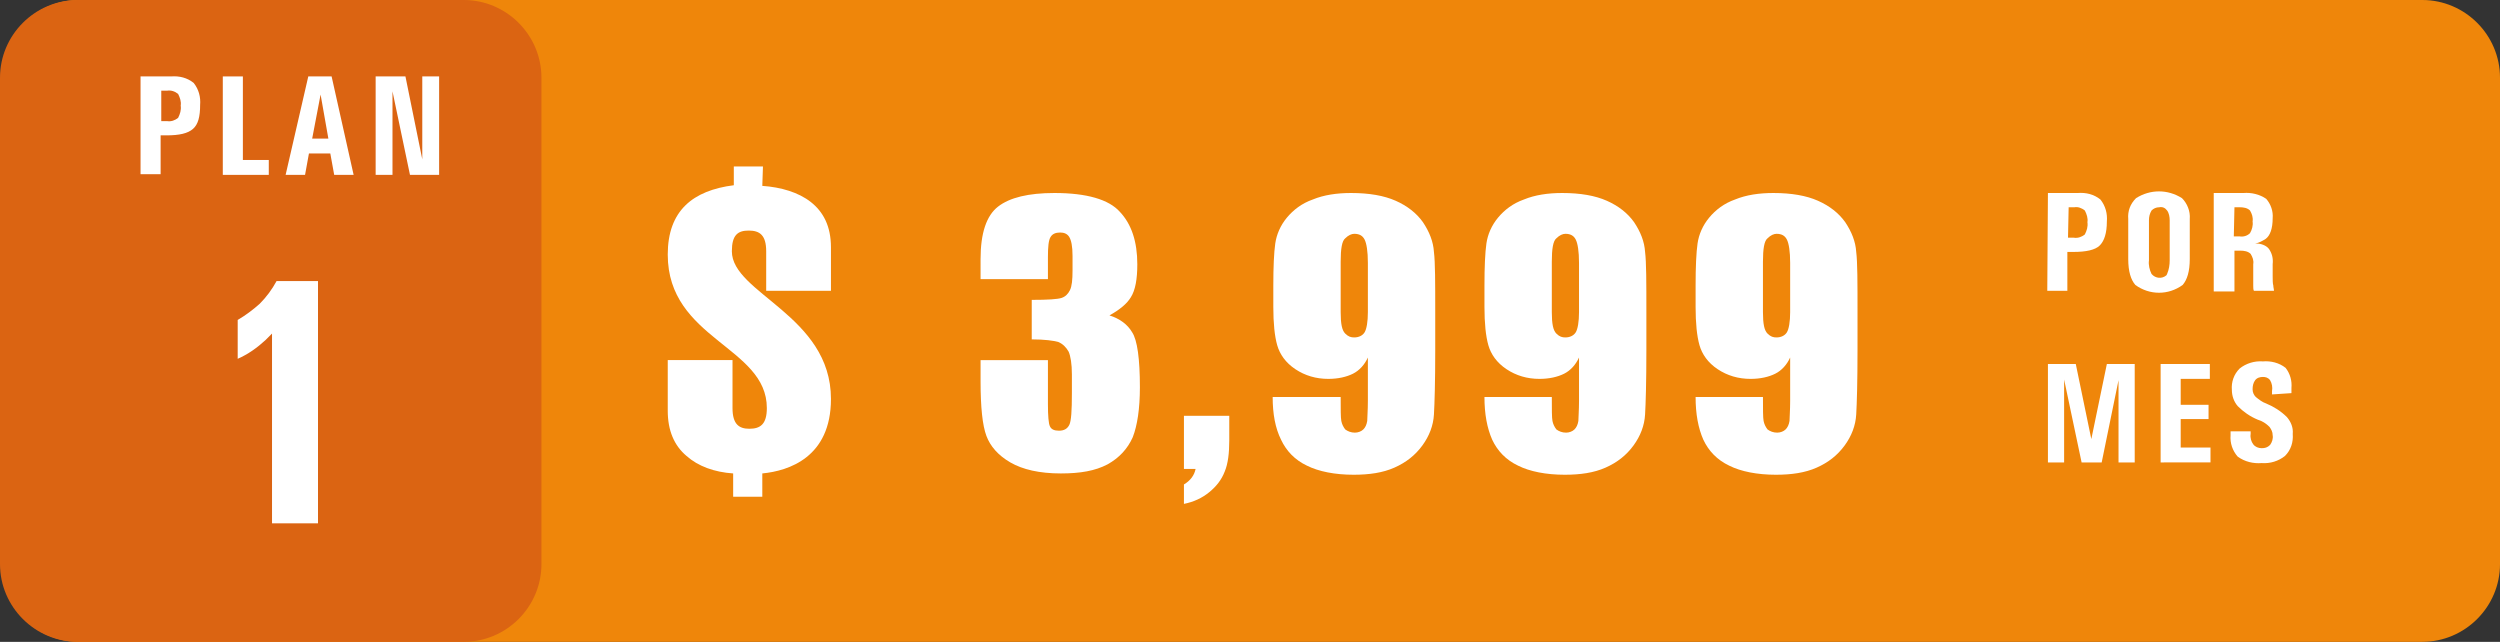
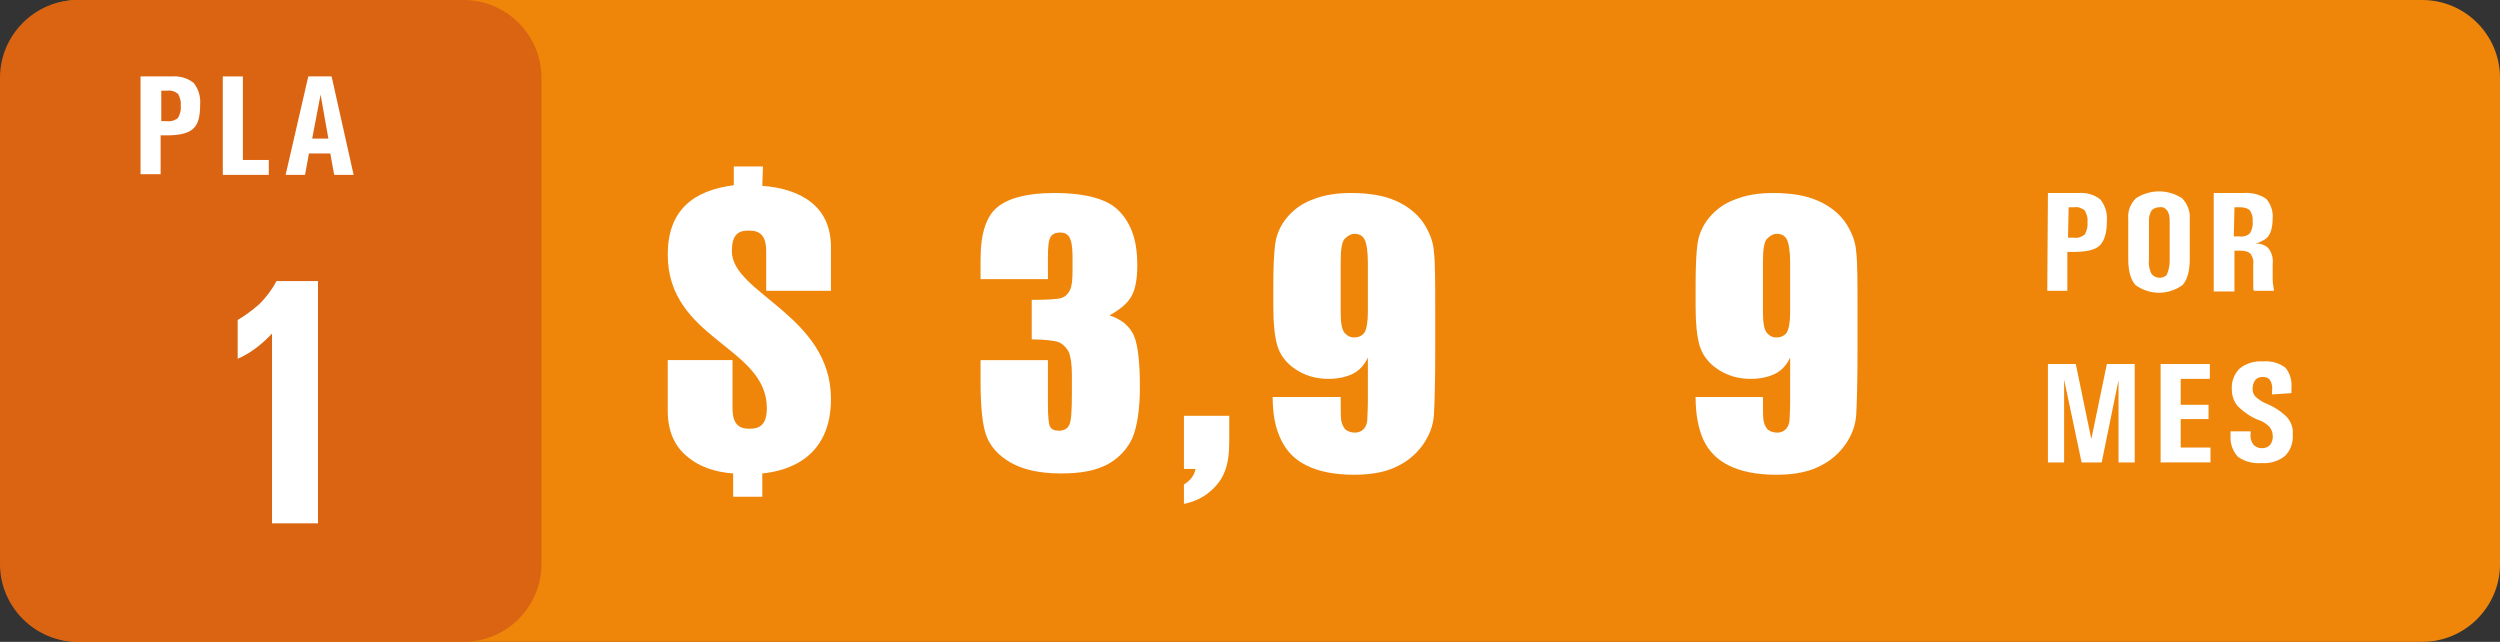
<svg xmlns="http://www.w3.org/2000/svg" version="1.1" id="Capa_1" x="0px" y="0px" viewBox="0 0 386 99.1" style="enable-background:new 0 0 386 99.1;" xml:space="preserve">
  <rect x="0" y="0" width="386" height="99.1" fill="#333333" stroke="none" />
  <style type="text/css">
	.st0{fill:#EF860A;}
	.st1{fill:#FFFFFF;}
	.st2{fill:#DB6412;}
</style>
  <path class="st0" d="M12.2,0H374c6.6,0,12,5.4,12,12v75.1c0,6.6-5.4,12-12,12H12.2c-6.6,0-12-5.4-12-12V12C0.2,5.4,5.6,0,12.2,0z" />
  <path class="st1" d="M316.2,29.8h4.6c1.3-0.1,2.5,0.2,3.5,1c0.8,1,1.1,2.2,1,3.4c0,1.8-0.4,3-1.1,3.7s-2.1,1-4.1,1h-0.9v6h-3.1  L316.2,29.8z M319.3,36.7h0.9c0.6,0.1,1.2-0.1,1.7-0.5c0.3-0.6,0.5-1.2,0.4-1.9c0.1-0.6-0.1-1.2-0.4-1.8c-0.5-0.4-1.1-0.6-1.6-0.5  h-0.9L319.3,36.7z" />
  <path class="st1" d="M329.7,44c-0.7-0.8-1.1-2.1-1.1-4v-6.2c-0.1-1.2,0.3-2.3,1.2-3.2c2.2-1.4,4.9-1.4,7.1,0c0.8,0.8,1.3,2,1.2,3.2  V40c0,1.9-0.4,3.2-1.1,4C334.8,45.6,331.9,45.6,329.7,44L329.7,44z M334.6,42.3c0.3-0.7,0.4-1.4,0.4-2.1V34c0-0.5-0.1-1.1-0.4-1.5  s-0.7-0.6-1.2-0.5c-0.5,0-0.9,0.2-1.2,0.5c-0.3,0.5-0.4,1-0.4,1.5v6.2c-0.1,0.7,0.1,1.5,0.4,2.1c0.6,0.7,1.6,0.8,2.3,0.2  C334.5,42.5,334.5,42.5,334.6,42.3L334.6,42.3z" />
  <path class="st1" d="M341.8,29.8h4.6c1.2-0.1,2.5,0.2,3.5,0.9c0.7,0.8,1.1,1.9,1,3c0,1.6-0.4,2.7-1.1,3.2c-0.5,0.3-1,0.6-1.6,0.7  h0.2c0.7,0,1.5,0.3,1.9,0.8c0.5,0.7,0.7,1.5,0.6,2.4c0,0.6,0,1.2,0,1.8s0,1.2,0.1,1.5c0,0.3,0.1,0.5,0.1,0.8H348  c-0.1-0.2-0.1-0.5-0.1-0.8s0-0.8,0-1.5v-1.8c0.1-0.6-0.1-1.1-0.4-1.6c-0.4-0.4-1-0.5-1.6-0.5H345V45h-3.2V29.8z M344.9,36.5h0.9  c0.6,0.1,1.2-0.1,1.6-0.5c0.3-0.5,0.5-1.2,0.4-1.8c0.1-0.6-0.1-1.2-0.4-1.7c-0.4-0.4-1-0.5-1.6-0.5H345L344.9,36.5z" />
  <path class="st1" d="M318.7,71.4h-2.5V56.2h4.3l2.4,11.6l0,0l2.4-11.6h4.3v15.2h-2.5V58.7l0,0l-2.6,12.7h-3.1l-2.7-12.8l0,0  L318.7,71.4z" />
  <path class="st1" d="M333.6,71.4V56.2h7.6v2.3h-4.5v4h4.3v2.2h-4.3v4.4h4.6v2.3H333.6z" />
  <path class="st1" d="M350.8,60.9v-0.5c0.1-0.6,0-1.2-0.3-1.7c-0.3-0.4-0.7-0.5-1.1-0.5s-0.9,0.1-1.2,0.5c-0.3,0.4-0.4,0.9-0.4,1.4  s0.2,0.9,0.5,1.2c0.5,0.4,1,0.8,1.6,1c1.2,0.5,2.3,1.2,3.2,2.1c0.6,0.7,1,1.6,0.9,2.6c0.1,1.3-0.3,2.5-1.2,3.4  c-1,0.8-2.3,1.2-3.6,1.1c-1.3,0.1-2.6-0.2-3.7-1c-0.8-0.9-1.2-2.1-1.1-3.3v-0.6h3.1V67c-0.1,0.6,0.1,1.2,0.4,1.6s0.8,0.6,1.3,0.6  s0.9-0.1,1.3-0.5c0.3-0.4,0.5-1,0.4-1.5c0-0.5-0.2-0.9-0.5-1.3c-0.5-0.5-1.1-0.9-1.8-1.1c-1.2-0.5-2.2-1.2-3.1-2.1  c-0.6-0.7-0.9-1.6-0.9-2.5c-0.1-1.2,0.3-2.4,1.2-3.3c1-0.8,2.3-1.2,3.6-1.1c1.2-0.1,2.5,0.2,3.5,1c0.7,0.9,1,2,0.9,3.1v0.8  L350.8,60.9z" />
  <path class="st2" d="M12,0h59.6c6.6,0,12,5.4,12,12v75.1c0,6.6-5.4,12-12,12H12c-6.6,0-12-5.4-12-12V12C0,5.4,5.4,0,12,0z" />
  <path class="st1" d="M21.8,11.8h4.6c1.3-0.1,2.5,0.2,3.5,1c0.8,1,1.1,2.2,1,3.4c0,1.8-0.3,3-1.1,3.7s-2.1,1-4.1,1h-0.9v6h-3.1V11.8  H21.8z M24.9,18.7h0.9c0.6,0.1,1.2-0.1,1.7-0.5c0.3-0.6,0.5-1.2,0.4-1.9c0.1-0.6-0.1-1.2-0.4-1.8c-0.5-0.4-1.1-0.6-1.7-0.5h-0.9  V18.7z" />
  <path class="st1" d="M34.4,27V11.8h3.1v12.9h4V27H34.4z" />
  <path class="st1" d="M47.6,11.8h3.6L54.6,27h-3L51,23.7h-3.3L47.1,27h-3L47.6,11.8z M48.2,21.4h2.5l-1.2-6.8l0,0L48.2,21.4z" />
-   <path class="st1" d="M60.6,27H58V11.8h4.6l2.6,12.8V11.8h2.6V27h-4.5l-2.7-12.9C60.6,14.1,60.6,27,60.6,27z" />
  <path class="st1" d="M42,51.5l-1,1c-1.3,1.2-2.7,2.2-4.3,2.9v-6c1.2-0.7,2.4-1.6,3.4-2.5c1-1,1.9-2.2,2.6-3.5h6.4v37.4H42V51.5z" />
  <g>
    <g>
      <path class="st1" d="M117.7,28.7c2.9,0.2,5.6,1,7.5,2.5s3.1,3.7,3.1,7v6.7h-10v-6.1c0-2.5-1-3.2-2.7-3.2s-2.6,0.7-2.6,3.2    c0,6.5,15.3,9.9,15.3,22.8c0,9-6.5,11.1-10.6,11.5v3.6h-4.5v-3.6c-2.9-0.2-5.4-1.1-7.2-2.7c-1.9-1.6-2.9-3.9-2.9-7v-7.8h10V63    c0,2.5,1,3.2,2.6,3.2c1.7,0,2.7-0.7,2.7-3.2c0-9.5-15.3-10.6-15.3-23.7c0-6.8,3.9-9.9,10.2-10.7v-2.9h4.5L117.7,28.7L117.7,28.7z" />
    </g>
    <g>
      <path class="st1" d="M171.3,48.7c1.6,0.5,2.8,1.4,3.5,2.6c0.8,1.2,1.2,4.1,1.2,8.5c0,3.3-0.4,5.9-1.1,7.7    c-0.8,1.8-2.1,3.2-3.9,4.2c-1.9,1-4.2,1.4-7.2,1.4c-3.3,0-5.9-0.6-7.8-1.7c-1.9-1.1-3.1-2.5-3.7-4.1s-0.9-4.4-0.9-8.4v-3.3h10.4    v6.8c0,1.8,0.1,3,0.3,3.4c0.2,0.5,0.7,0.7,1.4,0.7c0.8,0,1.3-0.3,1.6-0.9s0.4-2.2,0.4-4.9v-2.9c0-1.6-0.2-2.8-0.5-3.5    c-0.4-0.7-0.9-1.2-1.6-1.5c-0.7-0.2-2.1-0.4-4.1-0.4v-6.1c2.5,0,4-0.1,4.6-0.3c0.6-0.2,1-0.6,1.3-1.2c0.3-0.6,0.4-1.6,0.4-3v-2.3    c0-1.5-0.2-2.4-0.5-2.9c-0.3-0.5-0.8-0.7-1.4-0.7c-0.7,0-1.2,0.2-1.5,0.7c-0.3,0.5-0.4,1.5-0.4,3.1v3.4h-10.4V40    c0-4,0.9-6.7,2.7-8.1s4.7-2.1,8.7-2.1c5,0,8.4,1,10.1,2.9c1.8,1.9,2.7,4.6,2.7,8.1c0,2.3-0.3,4-1,5.1    C174,46.9,172.9,47.8,171.3,48.7z" />
      <path class="st1" d="M189.8,64.2V68c0,2-0.2,3.6-0.7,4.8c-0.5,1.3-1.3,2.3-2.4,3.2c-1.1,0.9-2.4,1.5-3.9,1.8v-3    c1-0.6,1.6-1.4,1.8-2.4h-1.8v-8.2H189.8z" />
      <path class="st1" d="M196.5,61.3H207c0,1.9,0,3.2,0.1,3.7c0.1,0.5,0.3,0.9,0.6,1.3c0.4,0.3,0.9,0.5,1.5,0.5c0.5,0,1-0.2,1.3-0.5    c0.3-0.3,0.5-0.7,0.6-1.3c0-0.5,0.1-1.6,0.1-3.1v-6.7c-0.5,1.1-1.3,2-2.3,2.5s-2.3,0.8-3.8,0.8c-1.9,0-3.6-0.5-5.1-1.5    c-1.5-1-2.4-2.3-2.8-3.7c-0.4-1.4-0.6-3.4-0.6-5.9v-3.3c0-2.9,0.1-5.1,0.3-6.5s0.8-2.8,1.8-4c1-1.2,2.3-2.2,4-2.8    c1.7-0.7,3.7-1,5.9-1c2.8,0,5.1,0.4,6.9,1.2c1.8,0.8,3.2,1.9,4.2,3.3c1,1.5,1.6,3,1.7,4.6c0.2,1.6,0.2,4.7,0.2,9.3V54    c0,5-0.1,8.3-0.2,10c-0.1,1.7-0.7,3.3-1.8,4.8c-1.1,1.5-2.5,2.6-4.3,3.4s-3.9,1.1-6.3,1.1c-2.9,0-5.4-0.5-7.2-1.4    c-1.9-0.9-3.2-2.3-4-4C196.9,66.1,196.5,63.9,196.5,61.3z M207,48.2c0,1.8,0.2,2.8,0.7,3.3s0.9,0.6,1.4,0.6c0.7,0,1.3-0.3,1.6-0.8    s0.5-1.6,0.5-3.1v-7.6c0-1.8-0.2-3-0.5-3.6c-0.3-0.6-0.8-0.9-1.6-0.9c-0.4,0-0.9,0.2-1.4,0.7c-0.5,0.4-0.7,1.6-0.7,3.6V48.2z" />
-       <path class="st1" d="M229.2,61.3h10.4c0,1.9,0,3.2,0.1,3.7c0.1,0.5,0.3,0.9,0.6,1.3c0.4,0.3,0.9,0.5,1.5,0.5c0.5,0,1-0.2,1.3-0.5    c0.3-0.3,0.5-0.7,0.6-1.3c0-0.5,0.1-1.6,0.1-3.1v-6.7c-0.5,1.1-1.3,2-2.3,2.5s-2.3,0.8-3.8,0.8c-1.9,0-3.6-0.5-5.1-1.5    c-1.5-1-2.4-2.3-2.8-3.7c-0.4-1.4-0.6-3.4-0.6-5.9v-3.3c0-2.9,0.1-5.1,0.3-6.5s0.8-2.8,1.8-4c1-1.2,2.3-2.2,4-2.8    c1.7-0.7,3.7-1,5.9-1c2.8,0,5.1,0.4,6.9,1.2c1.8,0.8,3.2,1.9,4.2,3.3c1,1.5,1.6,3,1.7,4.6c0.2,1.6,0.2,4.7,0.2,9.3V54    c0,5-0.1,8.3-0.2,10c-0.1,1.7-0.7,3.3-1.8,4.8c-1.1,1.5-2.5,2.6-4.3,3.4s-3.9,1.1-6.3,1.1c-2.9,0-5.4-0.5-7.2-1.4    c-1.9-0.9-3.2-2.3-4-4C229.6,66.1,229.2,63.9,229.2,61.3z M239.6,48.2c0,1.8,0.2,2.8,0.7,3.3s0.9,0.6,1.4,0.6    c0.7,0,1.3-0.3,1.6-0.8s0.5-1.6,0.5-3.1v-7.6c0-1.8-0.2-3-0.5-3.6c-0.3-0.6-0.8-0.9-1.6-0.9c-0.4,0-0.9,0.2-1.4,0.7    c-0.5,0.4-0.7,1.6-0.7,3.6V48.2z" />
      <path class="st1" d="M261.8,61.3h10.4c0,1.9,0,3.2,0.1,3.7c0.1,0.5,0.3,0.9,0.6,1.3c0.4,0.3,0.9,0.5,1.5,0.5c0.5,0,1-0.2,1.3-0.5    c0.3-0.3,0.5-0.7,0.6-1.3c0-0.5,0.1-1.6,0.1-3.1v-6.7c-0.5,1.1-1.3,2-2.3,2.5s-2.3,0.8-3.8,0.8c-1.9,0-3.6-0.5-5.1-1.5    c-1.5-1-2.4-2.3-2.8-3.7c-0.4-1.4-0.6-3.4-0.6-5.9v-3.3c0-2.9,0.1-5.1,0.3-6.5s0.8-2.8,1.8-4c1-1.2,2.3-2.2,4-2.8    c1.7-0.7,3.7-1,5.9-1c2.8,0,5.1,0.4,6.9,1.2c1.8,0.8,3.2,1.9,4.2,3.3c1,1.5,1.6,3,1.7,4.6c0.2,1.6,0.2,4.7,0.2,9.3V54    c0,5-0.1,8.3-0.2,10c-0.1,1.7-0.7,3.3-1.8,4.8c-1.1,1.5-2.5,2.6-4.3,3.4s-3.9,1.1-6.3,1.1c-2.9,0-5.4-0.5-7.2-1.4    c-1.9-0.9-3.2-2.3-4-4C262.2,66.1,261.8,63.9,261.8,61.3z M272.2,48.2c0,1.8,0.2,2.8,0.7,3.3s0.9,0.6,1.4,0.6    c0.7,0,1.3-0.3,1.6-0.8s0.5-1.6,0.5-3.1v-7.6c0-1.8-0.2-3-0.5-3.6c-0.3-0.6-0.8-0.9-1.6-0.9c-0.4,0-0.9,0.2-1.4,0.7    c-0.5,0.4-0.7,1.6-0.7,3.6V48.2z" />
    </g>
  </g>
</svg>